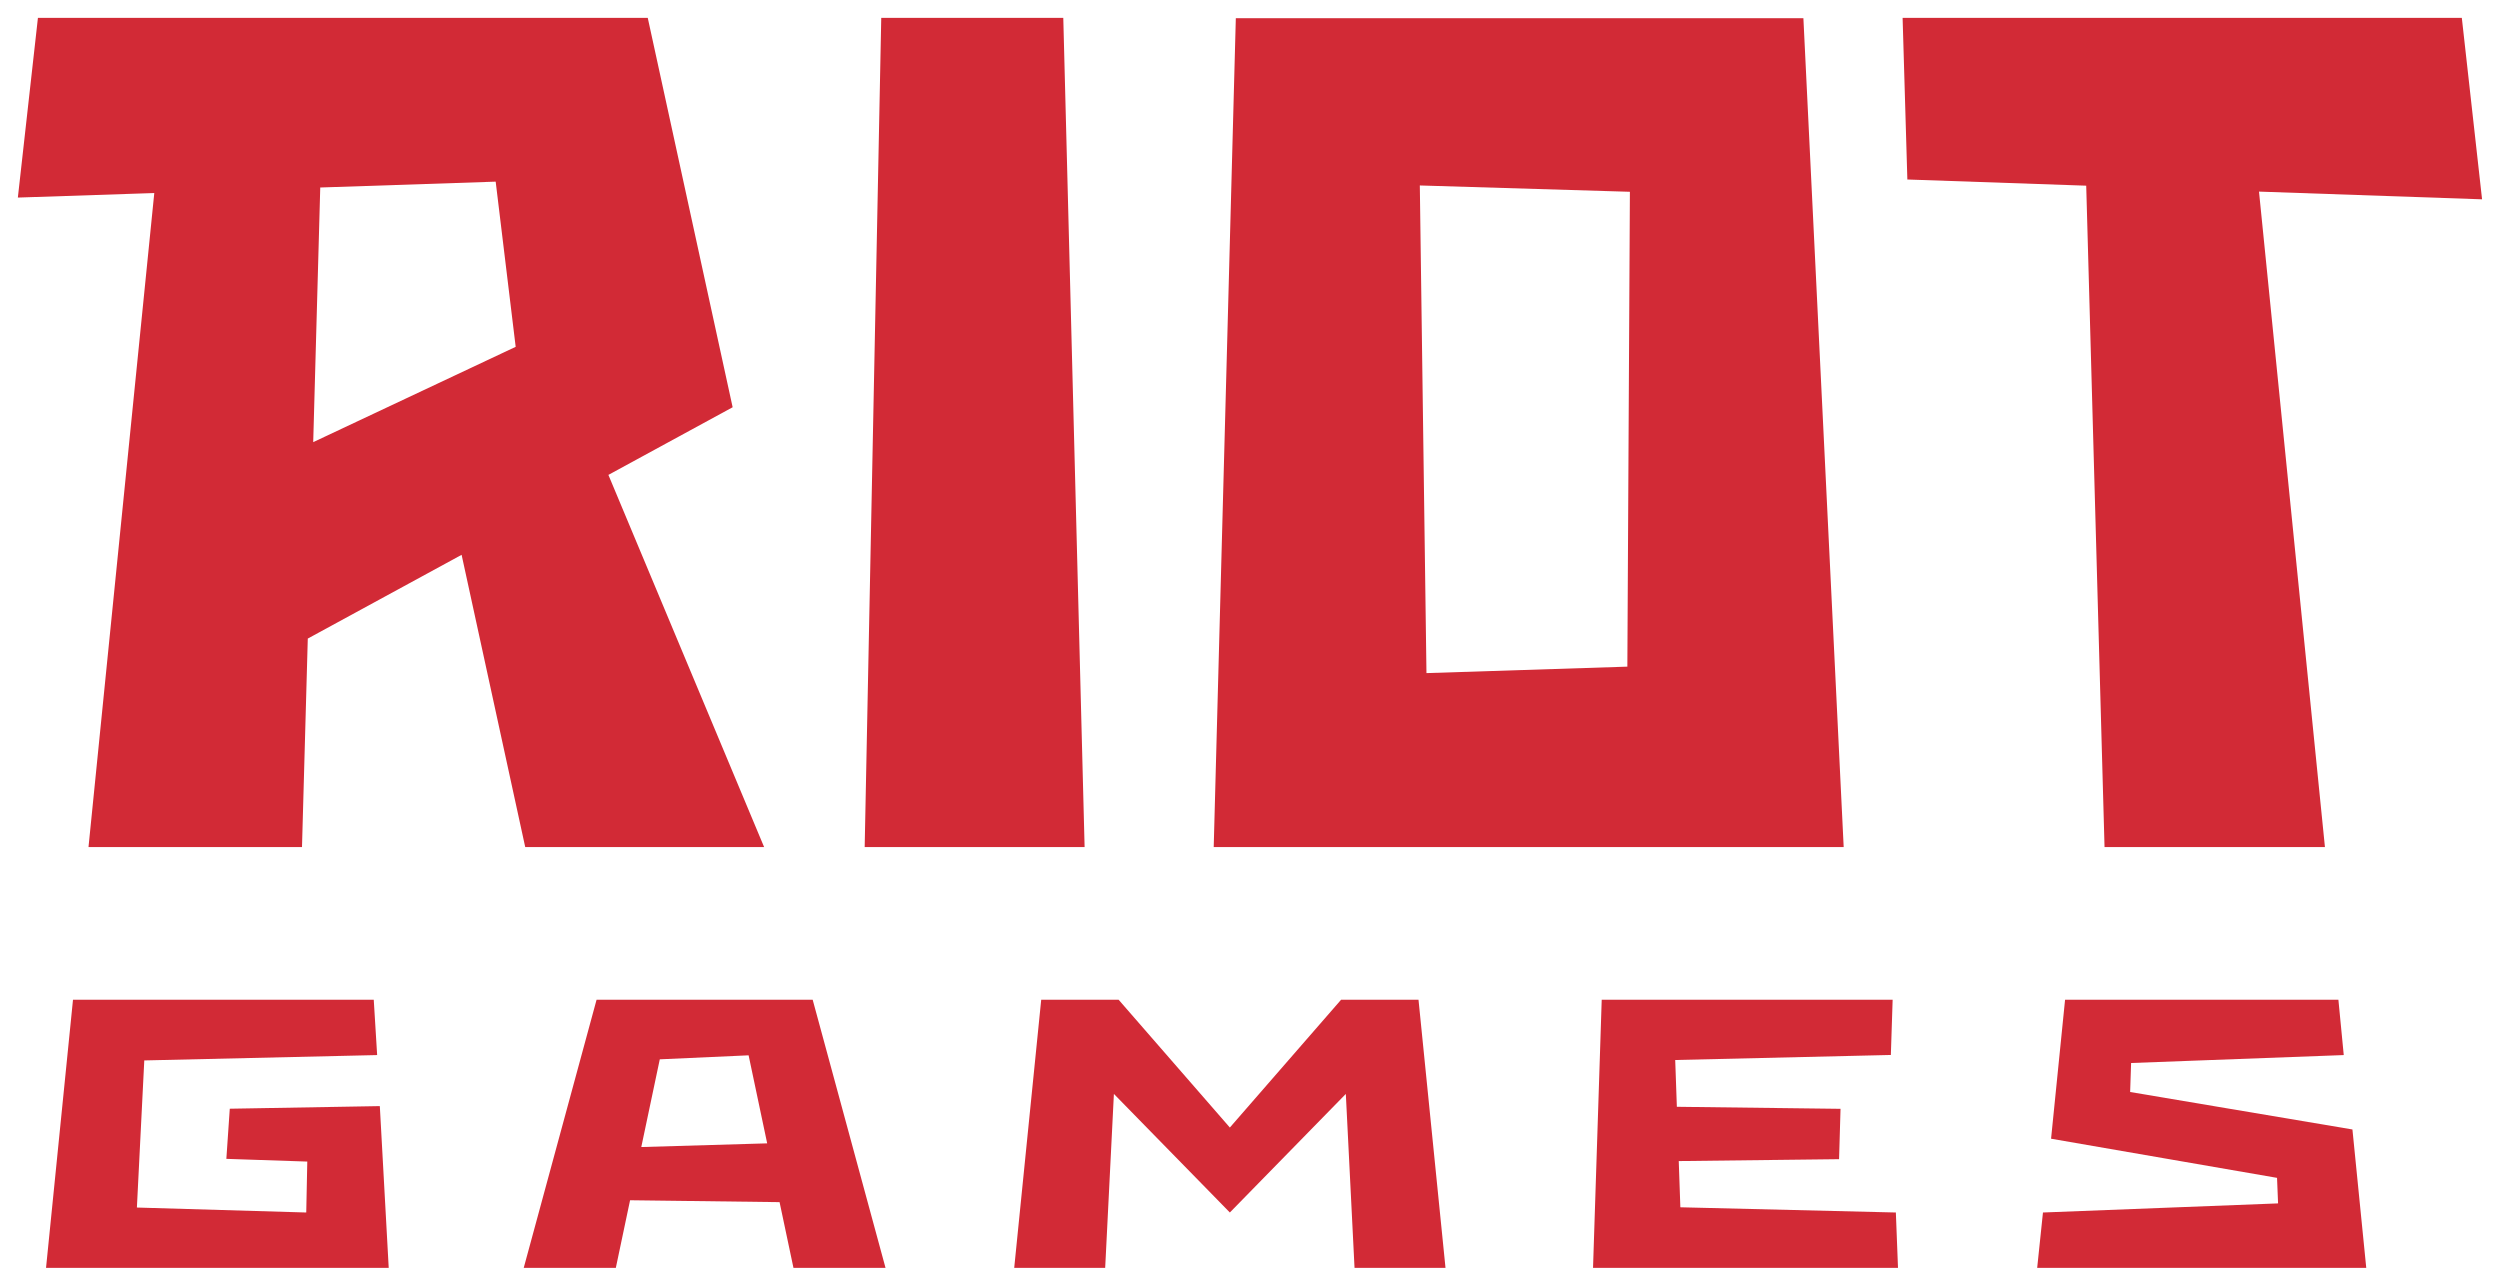
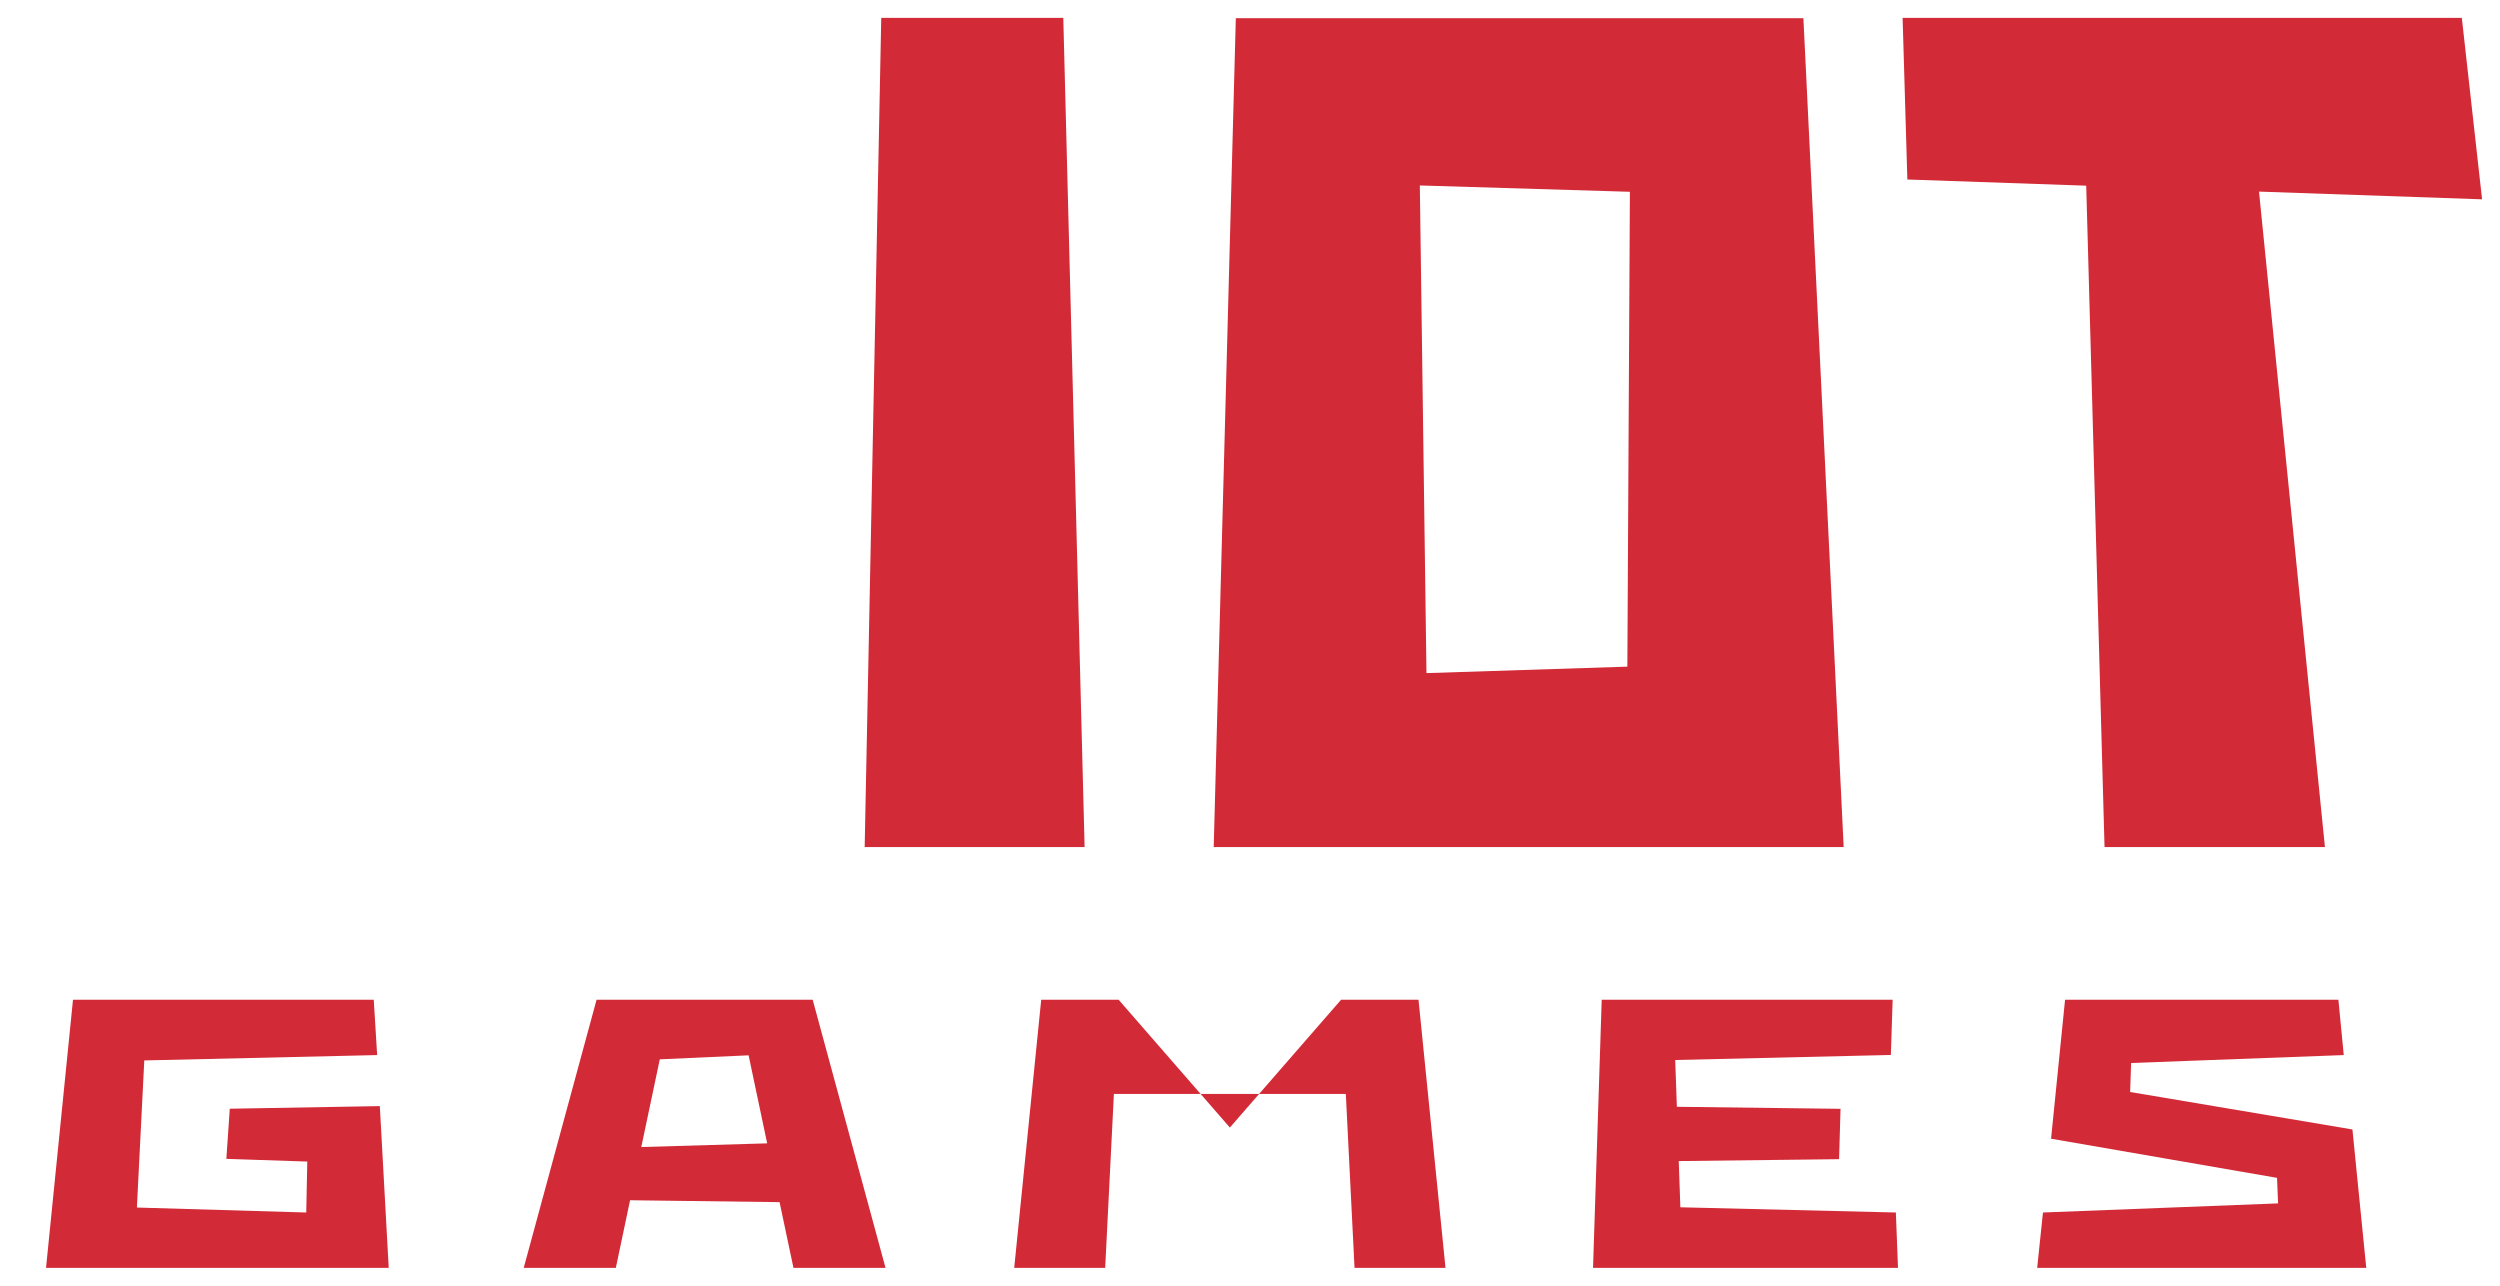
<svg xmlns="http://www.w3.org/2000/svg" width="70" height="36" viewBox="0 0 70 36" fill="none">
  <g clip-path="url(#clip0_1326_1121)">
    <path d="M47.05 33.804L47.005 32.51L51.494 32.457L51.535 31.047L46.952 30.99L46.906 29.68L52.944 29.539L52.994 27.992H44.848L44.605 35.5H53.144L53.084 33.95L47.05 33.804ZM6.434 31.044L6.338 32.448L8.604 32.524L8.575 33.95L3.833 33.811L4.04 29.692L10.56 29.542L10.465 27.992H2.044L1.289 35.5H10.884L10.635 30.971L6.434 31.044ZM65.868 31.625L59.644 30.576L59.671 29.764L65.625 29.542L65.475 27.992H57.822L57.43 31.884L63.757 32.98L63.786 33.695L57.203 33.95L57.041 35.5H66.255L65.868 31.625Z" fill="#D22A36" />
-     <path d="M40.474 35.5L39.718 27.992H37.551L34.436 31.571L31.321 27.992H29.154L28.398 35.5H30.945L31.189 30.63L34.436 33.95L37.683 30.63L37.927 35.5H40.474Z" fill="#D22A36" />
+     <path d="M40.474 35.5L39.718 27.992H37.551L34.436 31.571L31.321 27.992H29.154L28.398 35.5H30.945L31.189 30.63L37.683 30.63L37.927 35.5H40.474Z" fill="#D22A36" />
    <path d="M29.772 0.5H24.675L24.211 23.717H30.369L29.772 0.5Z" fill="#D22A36" />
    <path d="M45.566 18.666L39.941 18.847L39.755 5.193L45.637 5.37L45.566 18.666ZM50.495 0.51H34.603L33.984 23.717H51.623L50.495 0.51Z" fill="#D22A36" />
    <path d="M69.498 5.581L68.931 0.5H53.273L53.406 5.026L58.414 5.199L58.927 23.717H65.098L63.252 5.365L69.498 5.581Z" fill="#D22A36" />
-     <path d="M8.967 5.25L13.879 5.086L14.439 9.711L8.77 12.38L8.967 5.25ZM14.706 23.717H21.395L17.035 13.297L20.514 11.403L18.137 0.5H1.062L0.5 5.532L4.32 5.405L2.478 23.718H8.456L8.618 17.88L12.925 15.535L14.706 23.717Z" fill="#D22A36" />
    <path d="M17.956 32.117L18.474 29.661L20.961 29.549L21.481 32.014L17.956 32.117ZM22.217 35.501H24.795L22.755 27.993H16.704L14.664 35.501H17.243L17.642 33.607L21.828 33.66L22.217 35.501Z" fill="#D22A36" />
  </g>
  <defs>
    <clipPath id="clip0_1326_1121">
      <rect width="69" height="35" fill="white" transform="translate(0.5 0.5)" />
    </clipPath>
  </defs>
</svg>